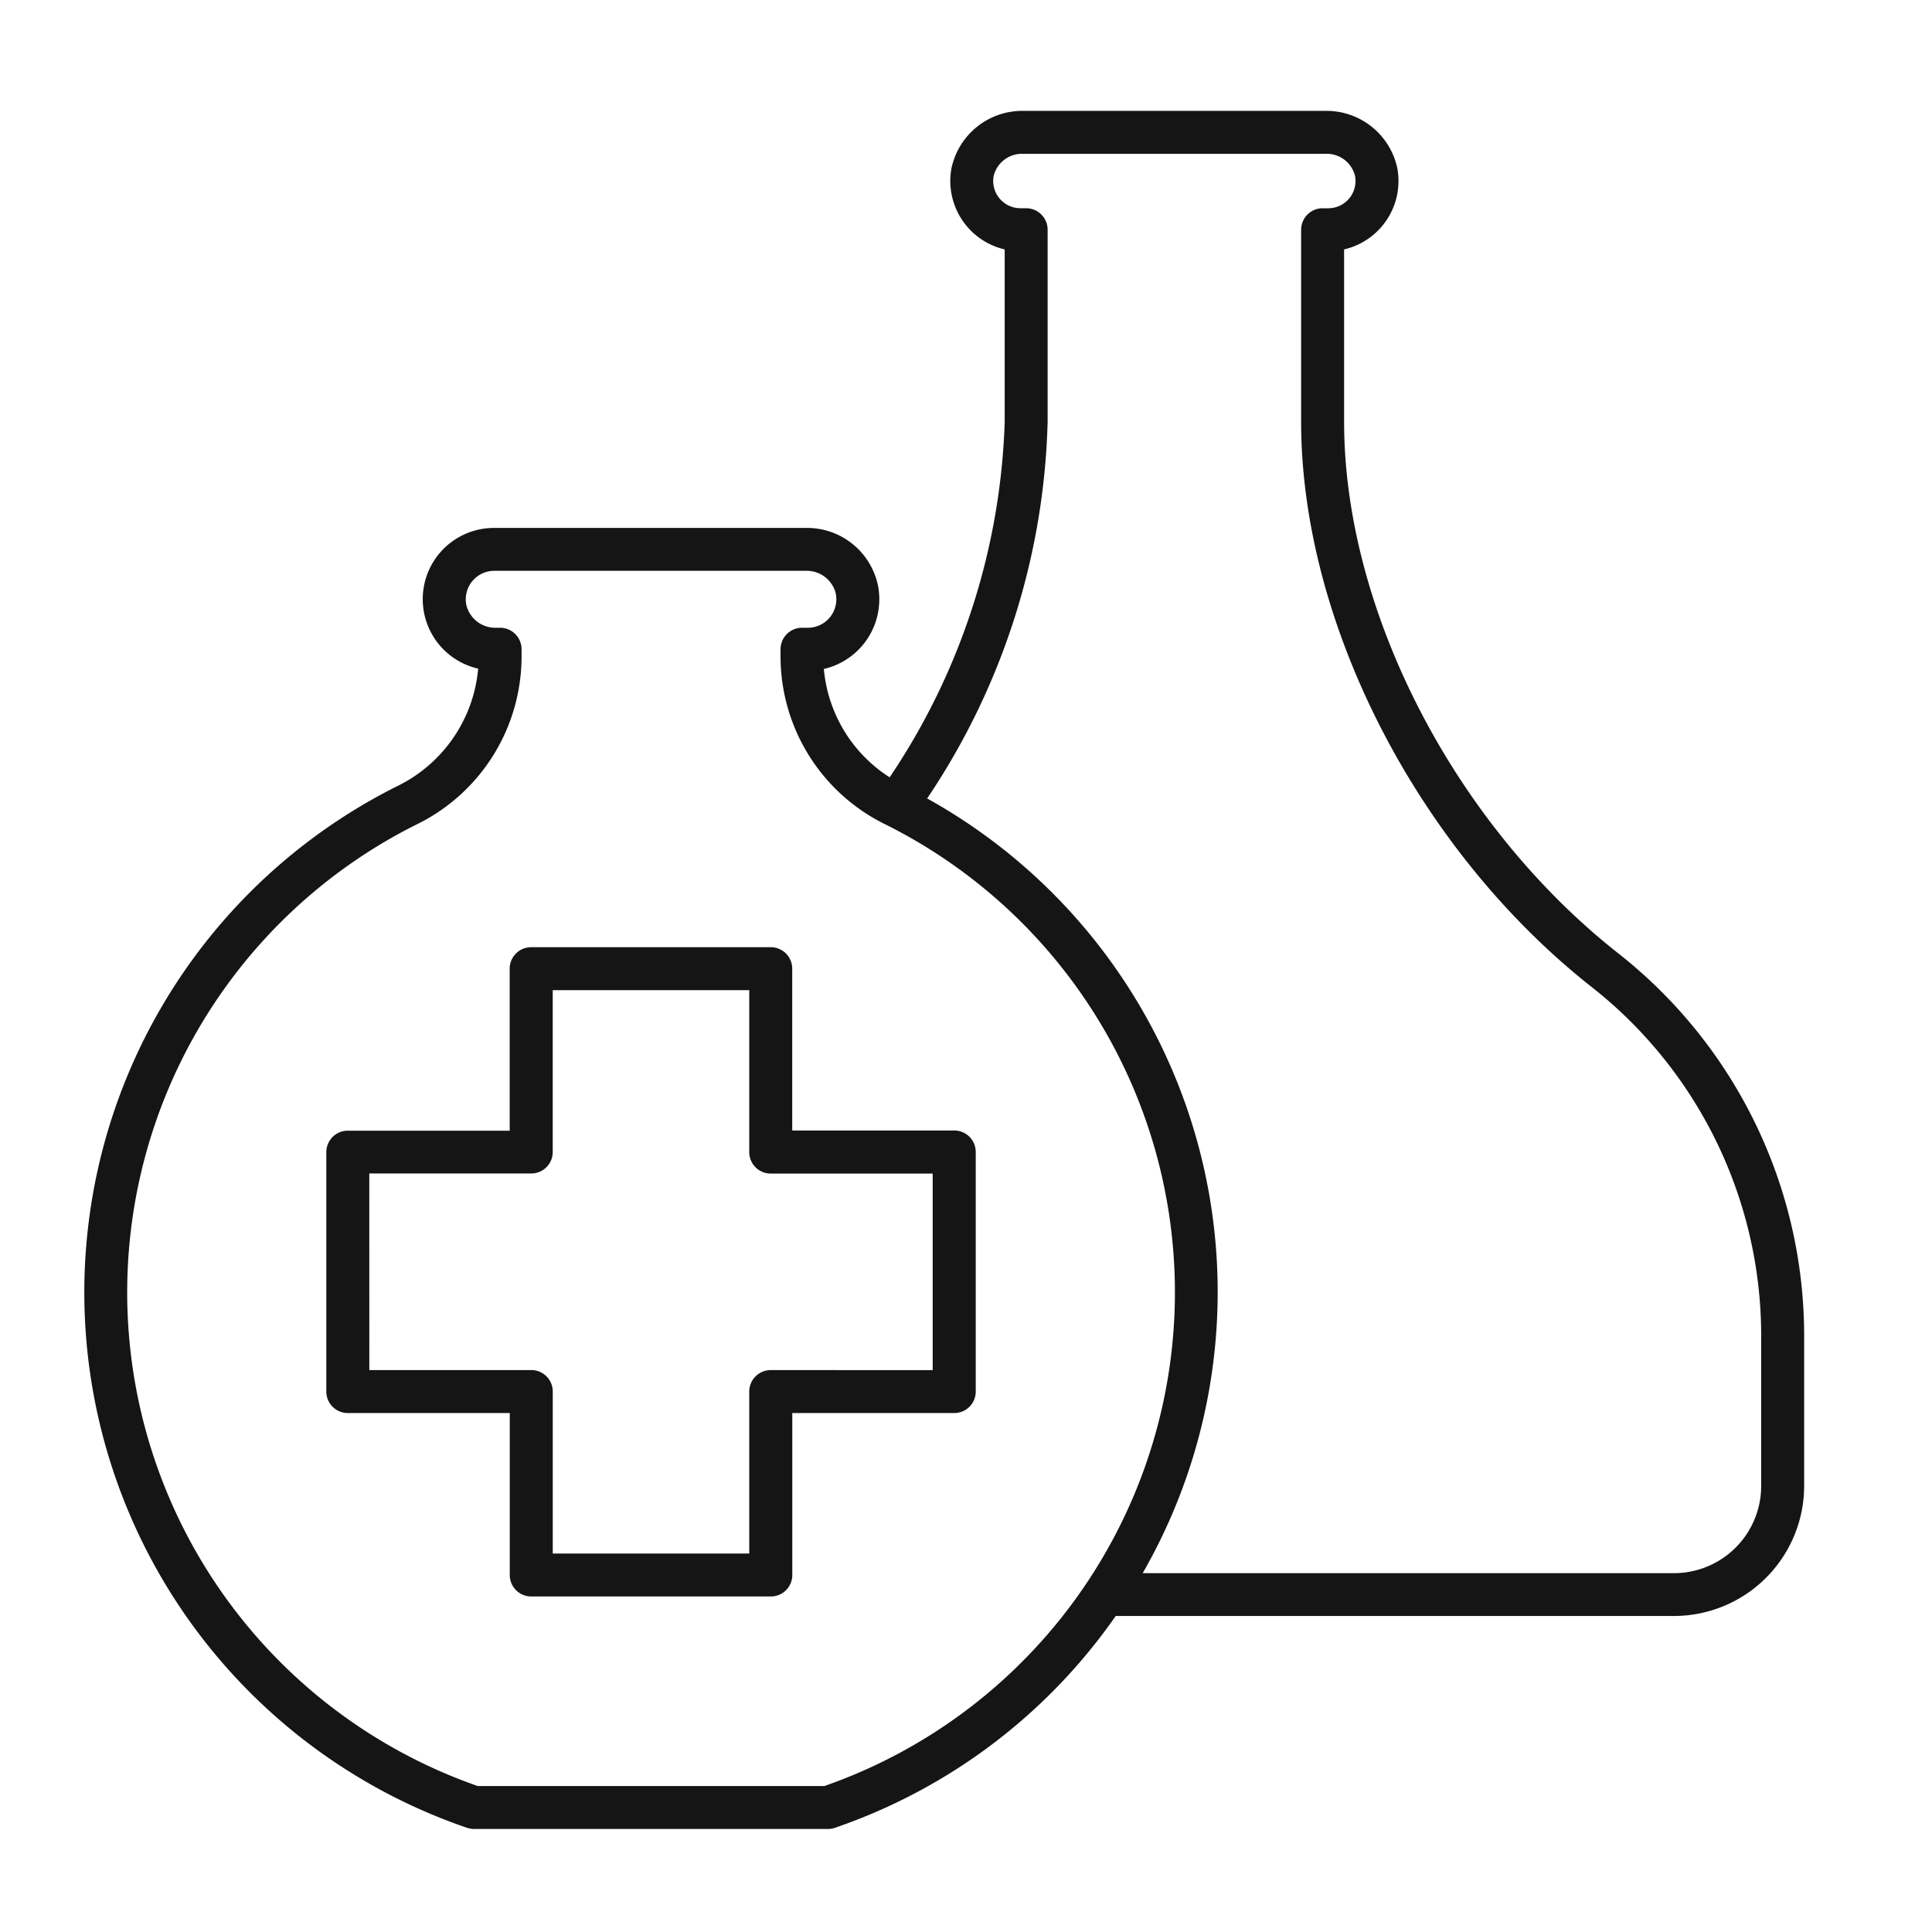
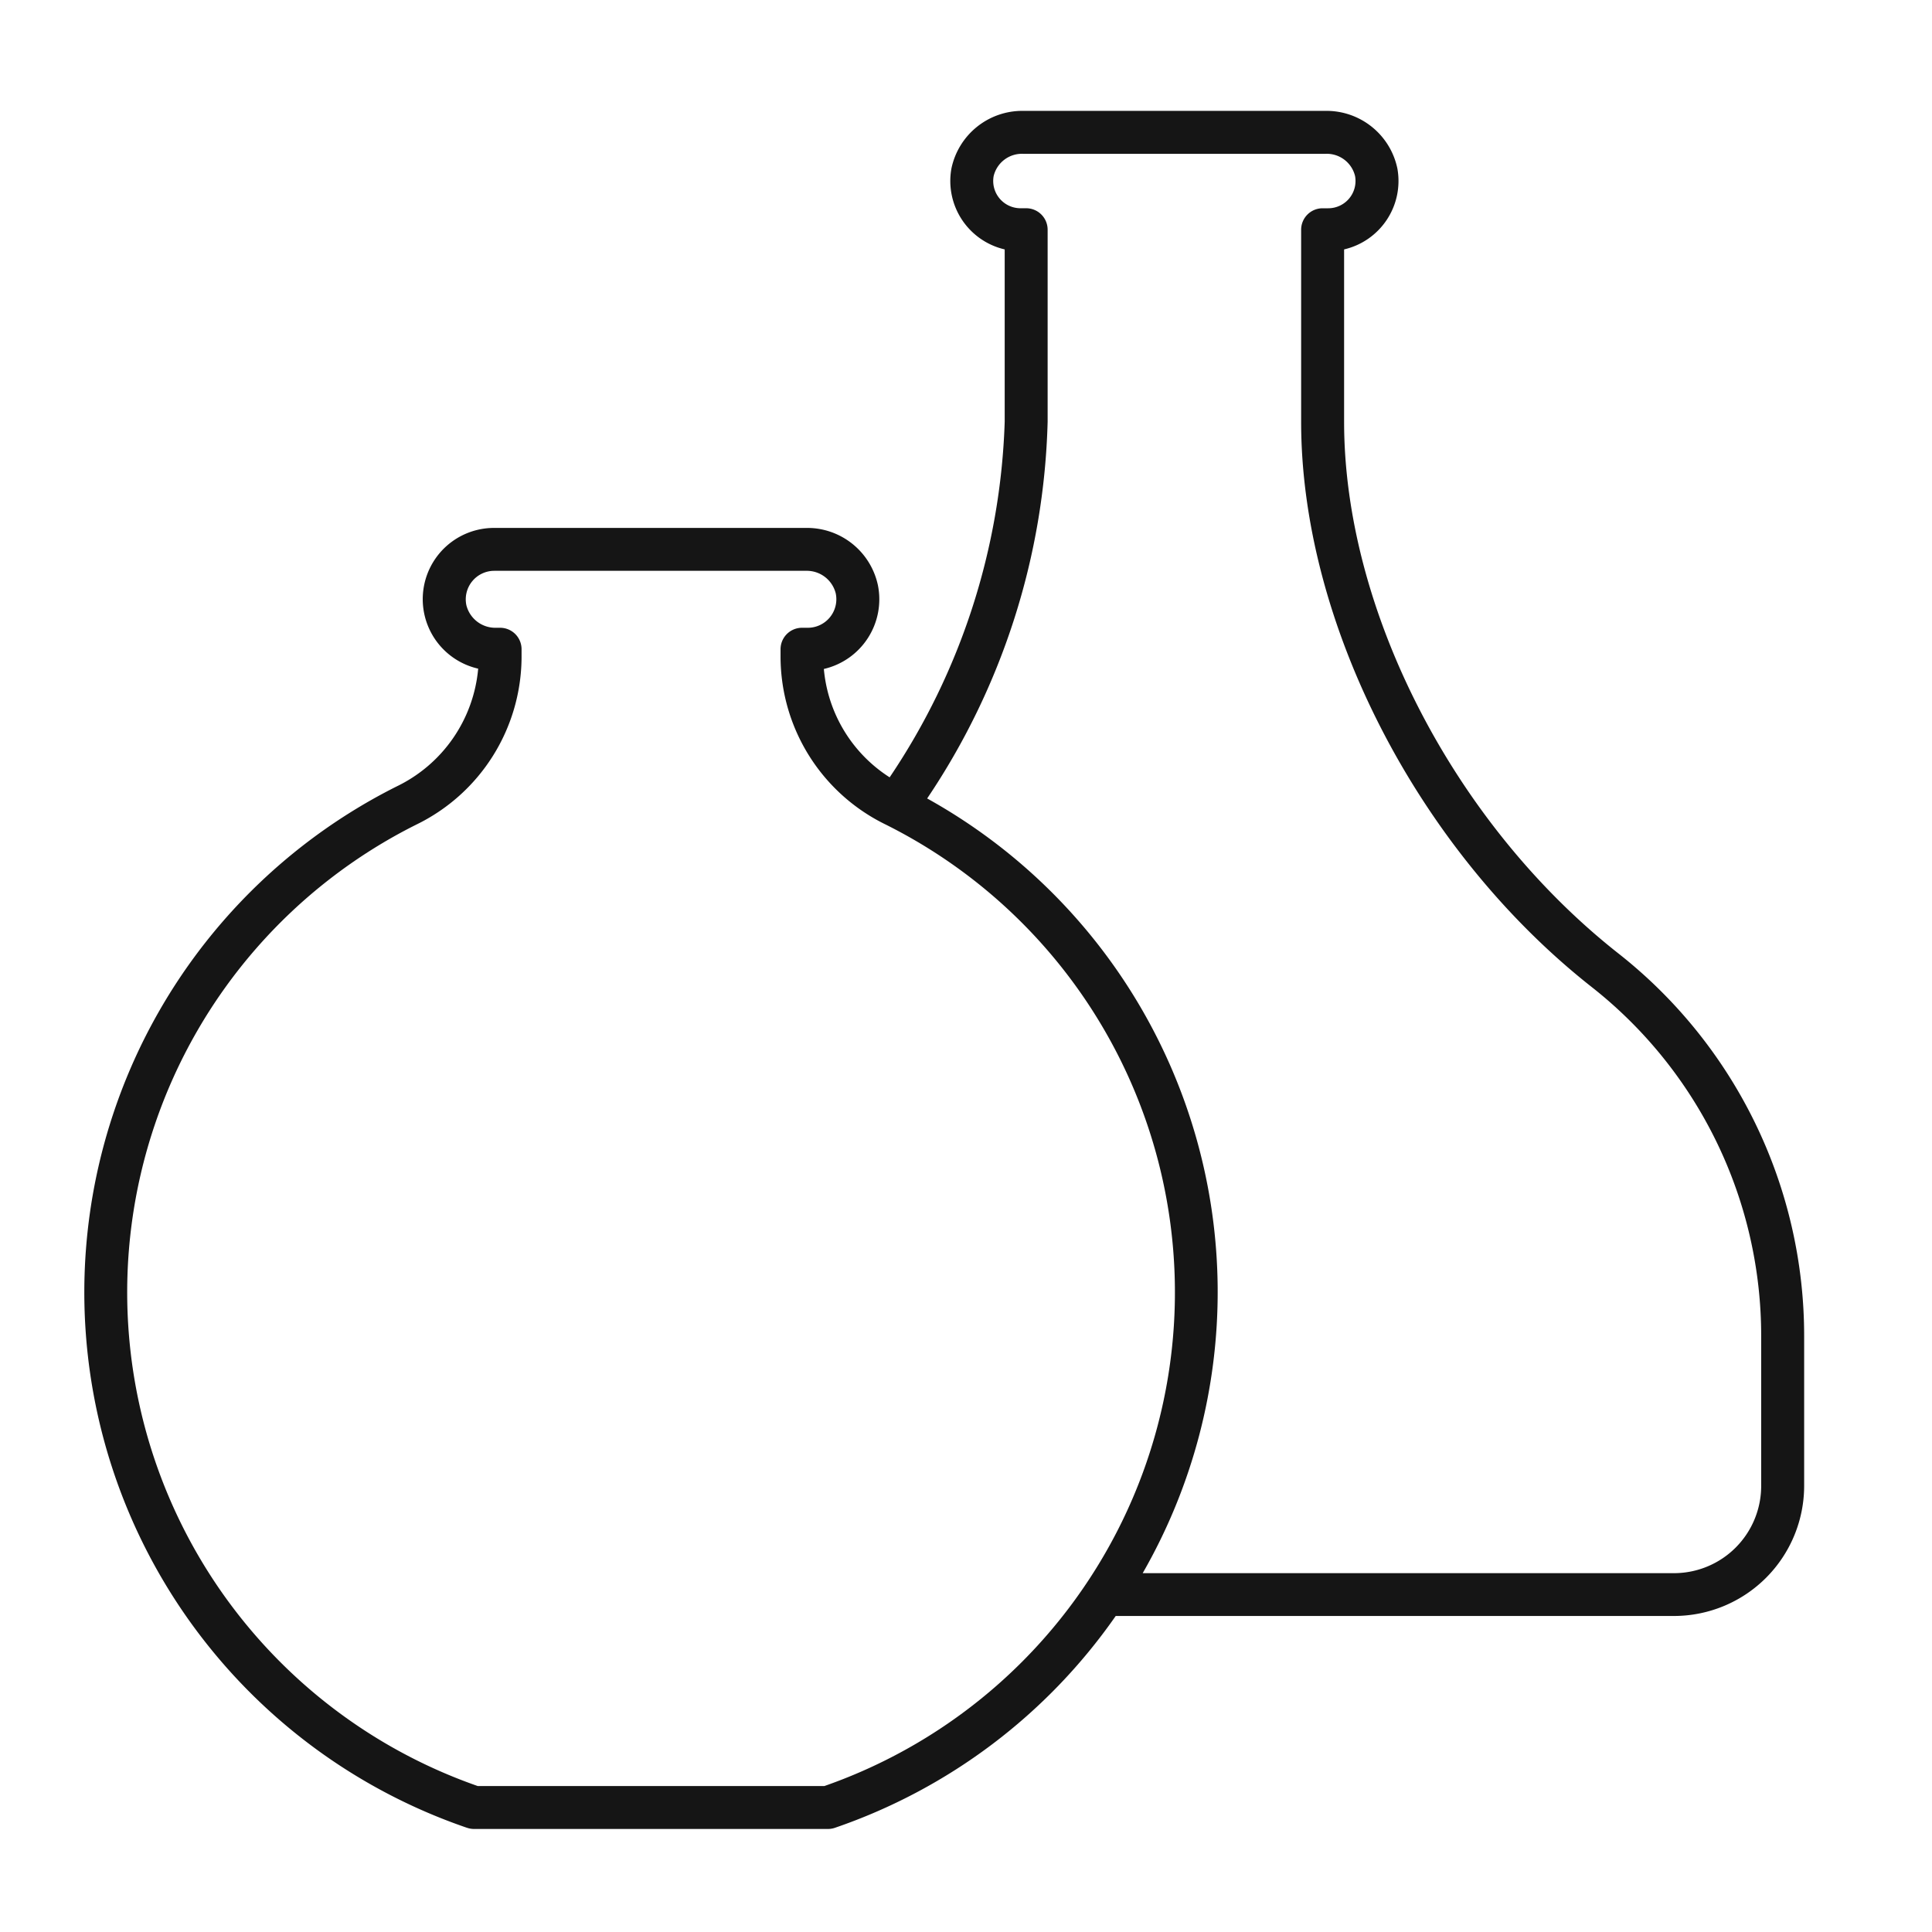
<svg xmlns="http://www.w3.org/2000/svg" viewBox="0 0 75 75" height="75" width="75">
  <defs>
    <clipPath id="clip-icon-medically-crafted">
      <rect height="75" width="75" />
    </clipPath>
  </defs>
  <g clip-path="url(#clip-icon-medically-crafted)" id="icon-medically-crafted">
    <g transform="translate(3.275 4.304)" id="medically_crafted">
      <path fill="#151515" transform="translate(-21.96 -22)" d="M36.818,88.651a.823.823,0,0,0,.27.045H50.827a.823.823,0,0,0,.27-.045,21.958,21.958,0,0,0,10.9-8.223H83.671a5.056,5.056,0,0,0,5.051-5.05V69.586a18.888,18.888,0,0,0-7.24-14.9c-6.351-5.013-10.619-13.3-10.619-20.611V27.378a2.727,2.727,0,0,0,2.069-3.135A2.811,2.811,0,0,0,70.142,22H58.407a2.811,2.811,0,0,0-2.789,2.243,2.727,2.727,0,0,0,2.069,3.135v6.694a26.177,26.177,0,0,1-4.466,13.8,5.576,5.576,0,0,1-2.554-4.207,2.776,2.776,0,0,0,2.1-3.243,2.812,2.812,0,0,0-2.794-2.232h-12.1a2.766,2.766,0,0,0-.625,5.463,5.63,5.63,0,0,1-3.154,4.567,21.969,21.969,0,0,0,2.723,40.432ZM59.354,34.072V26.614a.833.833,0,0,0-.834-.834H58.3a1.059,1.059,0,0,1-1.041-1.252,1.13,1.13,0,0,1,1.146-.861H70.142a1.13,1.13,0,0,1,1.146.861,1.059,1.059,0,0,1-1.041,1.253h-.218a.834.834,0,0,0-.834.834v7.457c0,7.8,4.523,16.607,11.254,21.92a17.232,17.232,0,0,1,6.605,13.6v5.791a3.387,3.387,0,0,1-3.384,3.383H63.044a21.914,21.914,0,0,0-8.367-30.074A27.434,27.434,0,0,0,59.354,34.072ZM34.842,49.709a7.261,7.261,0,0,0,4.09-6.481V42.9a.833.833,0,0,0-.834-.834h-.154a1.158,1.158,0,0,1-1.155-.879,1.107,1.107,0,0,1,1.084-1.332h12.1a1.158,1.158,0,0,1,1.156.879,1.108,1.108,0,0,1-1.085,1.332h-.224a.833.833,0,0,0-.834.834v.328a7.26,7.26,0,0,0,4.09,6.481,20.3,20.3,0,0,1-2.386,37.32H37.228a20.3,20.3,0,0,1-2.386-37.32Z" data-name="Tracé 100" id="Tracé_100" />
-       <path fill="#151515" transform="translate(-17.073 -5.111)" d="M27.3,55.661h6.287v6.287a.833.833,0,0,0,.834.834h9.3a.833.833,0,0,0,.834-.834V55.661h6.287a.833.833,0,0,0,.834-.834v-9.3a.833.833,0,0,0-.834-.834H44.552V38.411a.833.833,0,0,0-.834-.834h-9.3a.833.833,0,0,0-.834.834V44.7H27.3a.833.833,0,0,0-.834.834v9.3A.833.833,0,0,0,27.3,55.661Zm.834-9.3h6.287a.833.833,0,0,0,.834-.834V39.244h7.629v6.287a.833.833,0,0,0,.834.834h6.287v7.629H43.718a.833.833,0,0,0-.834.834v6.287H35.256V54.827a.833.833,0,0,0-.834-.834H28.135Z" data-name="Tracé 101" id="Tracé_101" />
    </g>
  </g>
</svg>